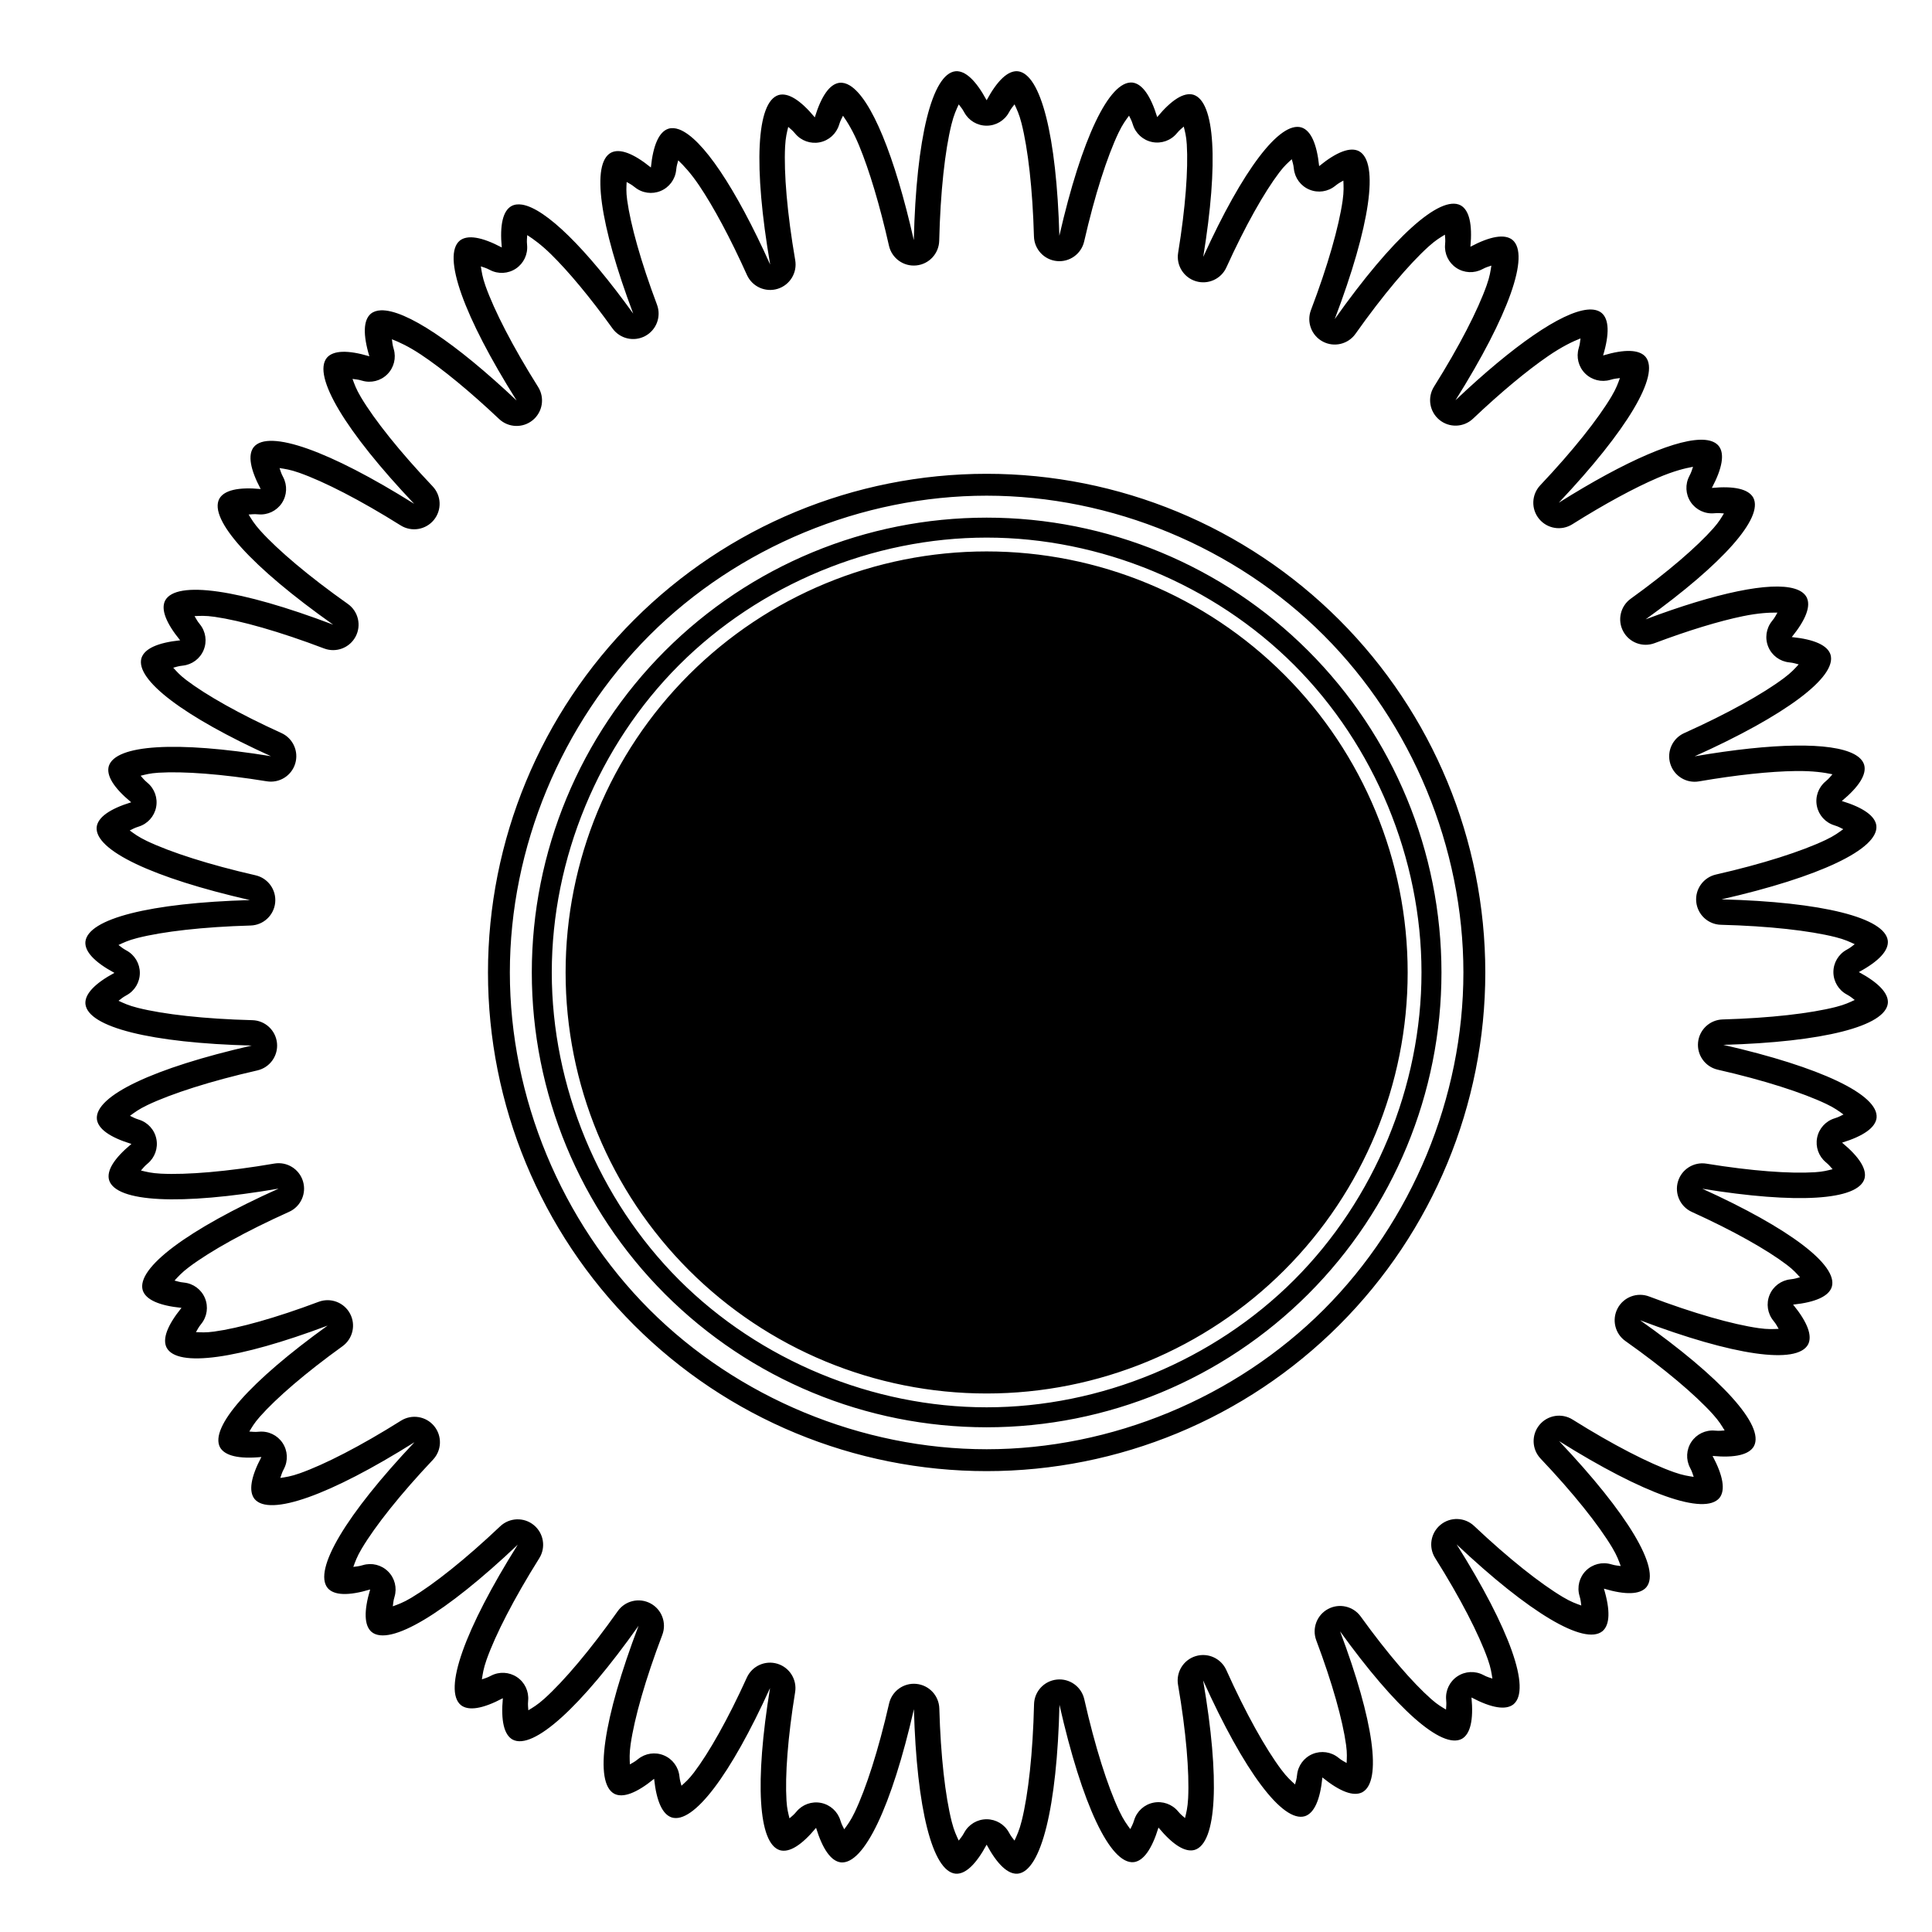
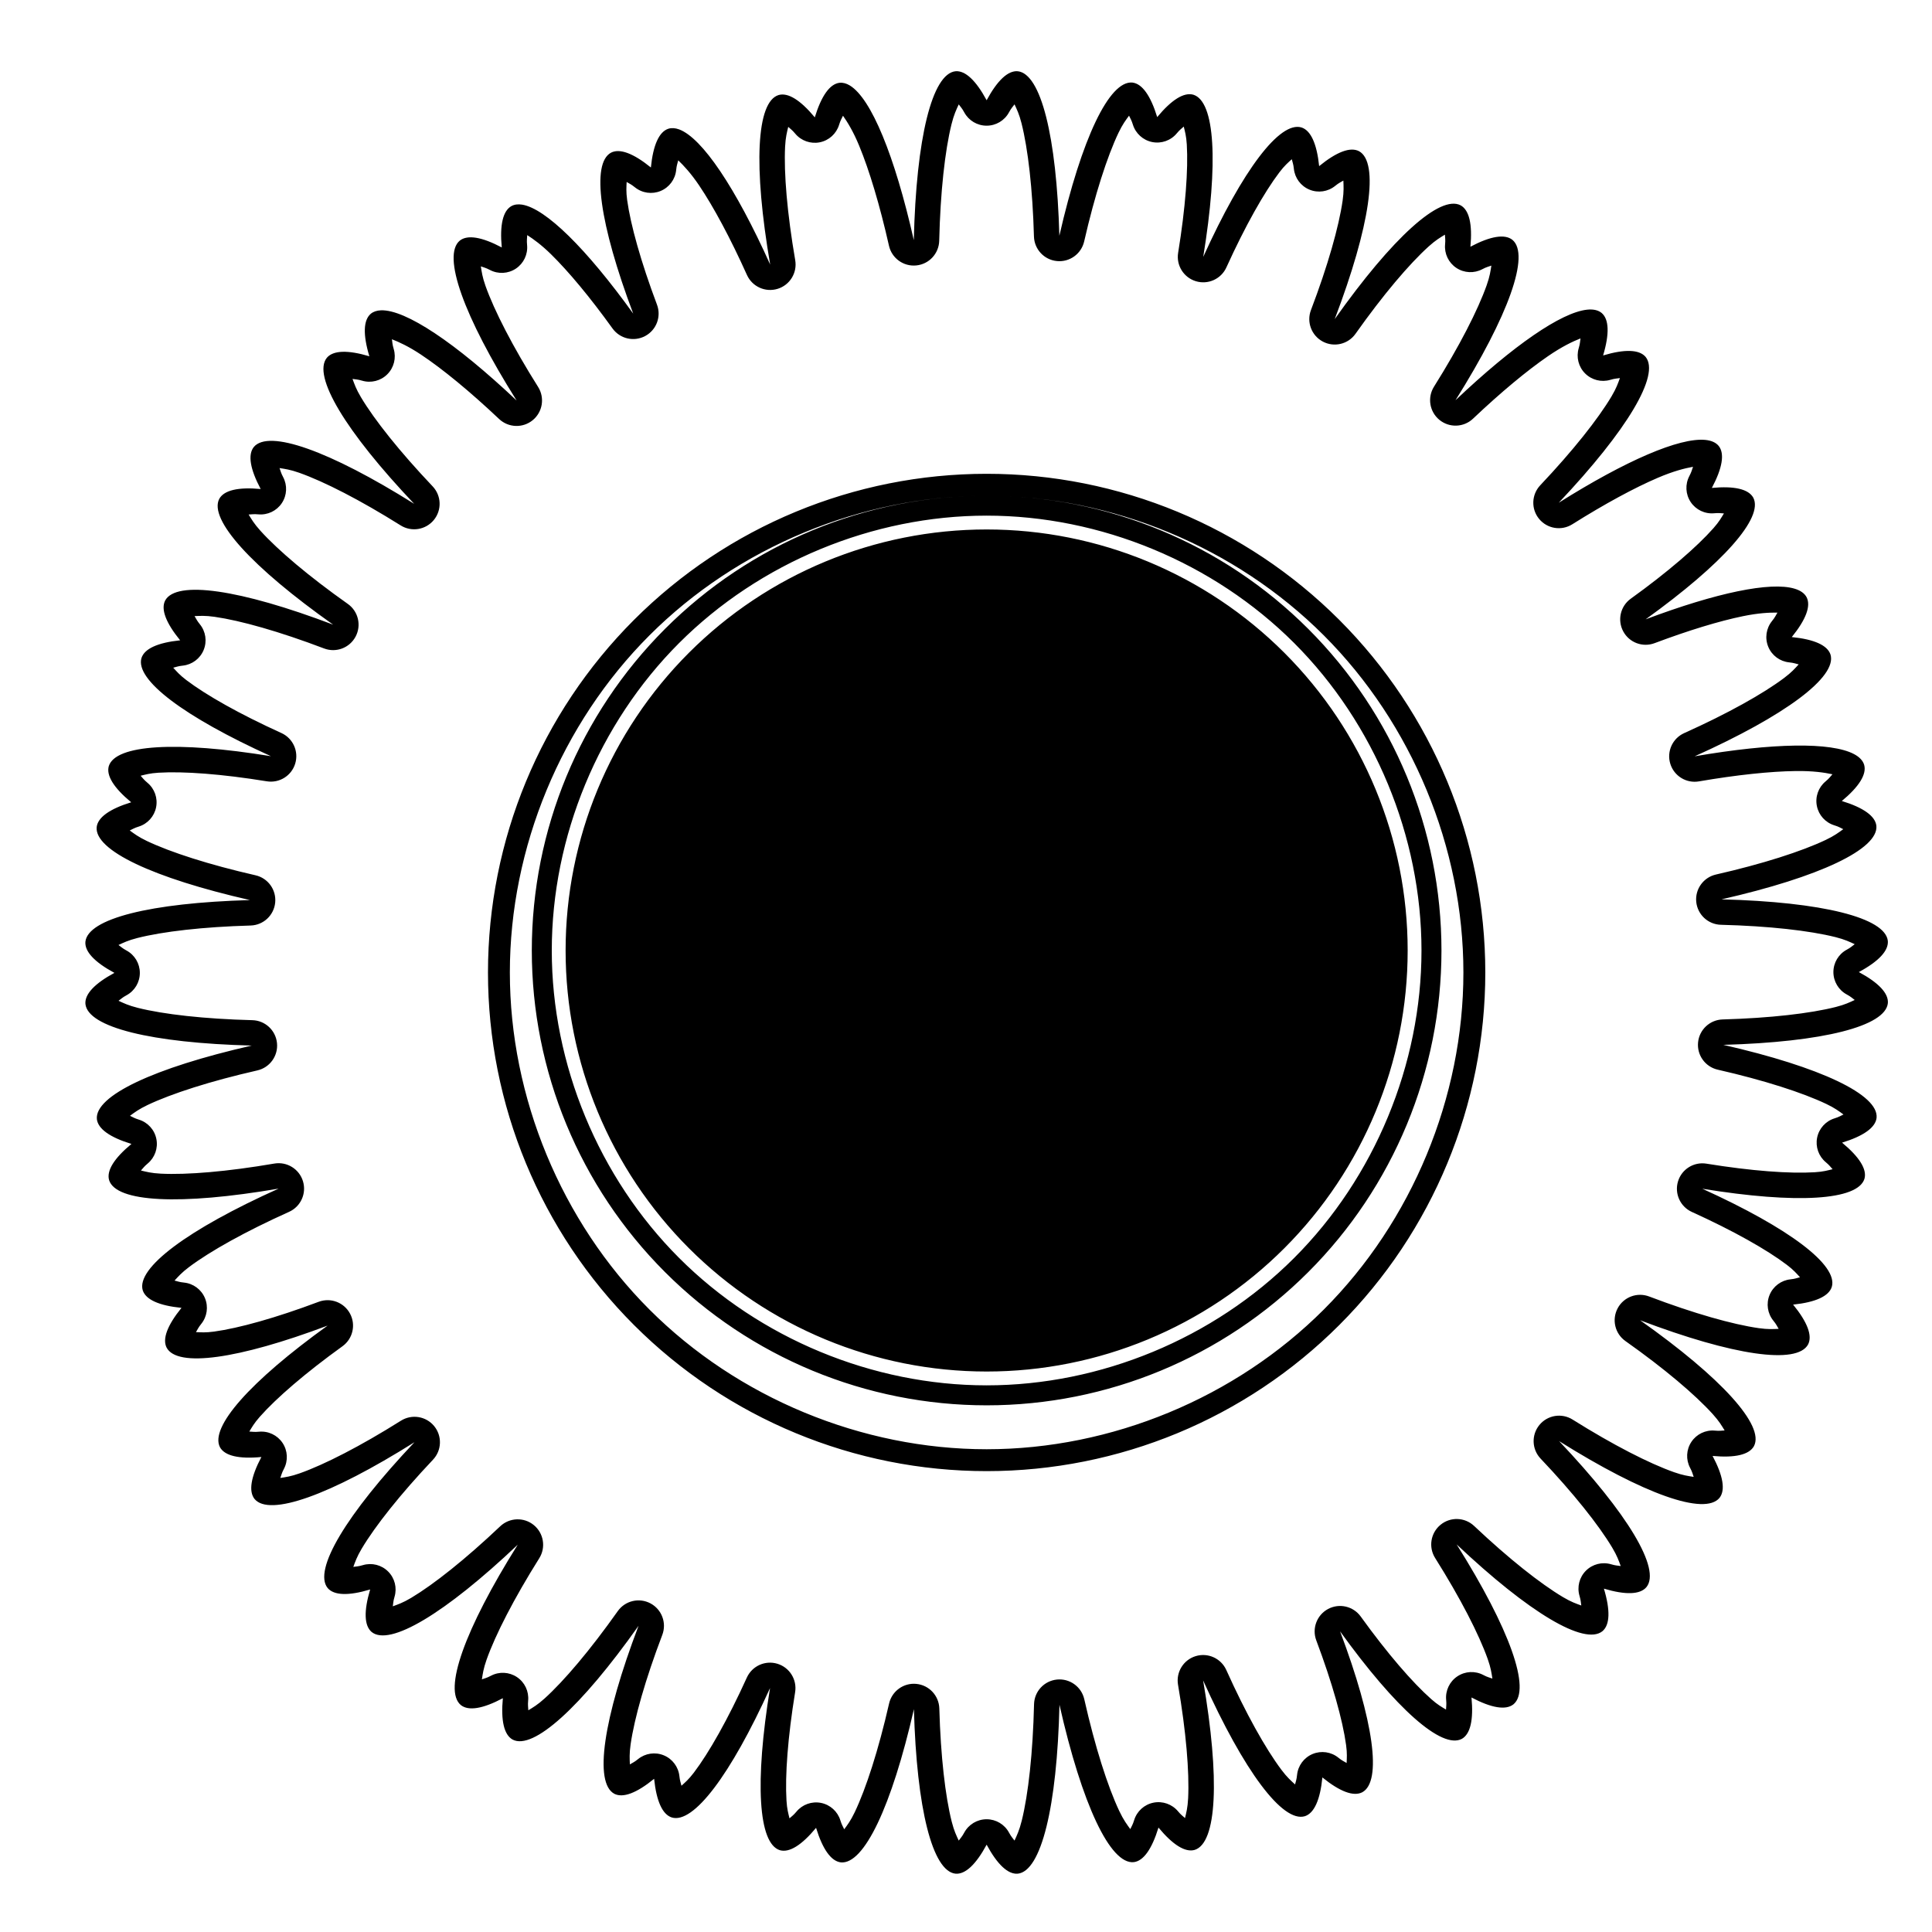
<svg xmlns="http://www.w3.org/2000/svg" fill="#000000" width="800px" height="800px" version="1.1" viewBox="144 144 512 512">
-   <path d="m397.23 162.88c-6.211 0.641-10.422 17.664-11.062 44.762-5.07-22.457-11.285-37.5-16.922-40.969-0.949-0.582-1.871-0.824-2.758-0.734-2.57 0.305-4.809 3.434-6.559 9.16-3.832-4.609-7.106-6.629-9.594-5.914-5.879 1.816-6.723 18.836-2.231 44.922-9.199-20.438-18.027-33.543-24.125-35.812-1.043-0.383-1.996-0.441-2.848-0.18-2.461 0.801-4.047 4.309-4.641 10.27-4.656-3.773-8.262-5.113-10.562-3.926-5.285 2.828-3.07 18.891 5.879 42.652-12.496-17.344-23.207-27.852-29.434-28.879-1.098-0.172-2.043-0.047-2.828 0.375-2.262 1.262-3.141 5.004-2.574 10.969-5.297-2.801-9.09-3.418-11.121-1.812-4.742 3.922 0.961 19.977 15.062 42.383-16.293-15.387-29.449-24.137-35.953-23.91-1.113 0.043-2.016 0.352-2.703 0.918-1.969 1.68-2.098 5.523-0.375 11.262-5.742-1.711-9.59-1.574-11.262 0.398-3.891 4.781 4.879 19.449 23.141 38.707-22.48-14.102-38.594-19.805-42.512-15.047-1.605 2.031-0.977 5.828 1.832 11.117-5.965-0.555-9.707 0.332-10.965 2.594-2.875 5.438 8.555 18.078 30.172 33.355-24.742-9.395-41.609-11.816-44.52-6.394-1.176 2.305 0.184 5.902 3.973 10.543-5.957 0.621-9.453 2.223-10.246 4.688-1.738 5.734 11.18 15.531 34.305 26.02-25.027-4.078-41.199-3.082-42.969 2.637-0.707 2.488 1.32 5.758 5.938 9.578-5.727 1.762-8.852 4.008-9.148 6.578-0.586 6.125 14.797 13.453 40.609 19.336-26.457 0.75-42.973 4.938-43.598 11.059-0.207 2.578 2.418 5.391 7.691 8.234-5.269 2.844-7.894 5.66-7.684 8.238 0.633 6.16 17.352 10.344 44.07 11.031-26.062 5.938-41.633 13.336-41.035 19.5 0.305 2.57 3.43 4.812 9.16 6.566-4.609 3.824-6.633 7.098-5.922 9.586 1.816 5.879 18.832 6.734 44.926 2.254-24.145 10.852-37.781 21.066-36.008 26.957 0.801 2.461 4.305 4.047 10.266 4.644-3.773 4.652-5.113 8.258-3.93 10.559 2.828 5.285 18.891 3.082 42.656-5.859-20.578 14.816-31.312 26.957-28.52 32.25 1.262 2.262 5.004 3.141 10.969 2.578-2.801 5.293-3.422 9.09-1.816 11.117 3.918 4.746 19.977-0.949 42.387-15.039-18.18 19.234-26.895 33.875-23.008 38.645 1.68 1.973 5.523 2.102 11.262 0.383-1.711 5.738-1.578 9.586 0.391 11.262 4.781 3.891 19.453-4.875 38.719-23.129-14.109 22.477-19.82 38.586-15.066 42.508 2.031 1.605 5.828 0.98 11.121-1.828-0.559 5.965 0.324 9.707 2.586 10.965 5.441 2.879 18.082-8.547 33.375-30.156-9.41 24.742-11.84 41.605-6.422 44.52 2.305 1.176 5.906-0.18 10.547-3.969 0.621 5.957 2.219 9.457 4.684 10.246 5.738 1.738 15.539-11.172 26.035-34.293-4.086 25.027-3.102 41.199 2.617 42.969 2.488 0.711 5.762-1.316 9.582-5.93 1.758 5.727 4.004 8.852 6.574 9.152 6.125 0.59 13.457-14.793 19.355-40.602 0.734 26.457 4.918 42.973 11.035 43.602 2.582 0.207 5.394-2.418 8.238-7.688 2.844 5.269 5.656 7.894 8.238 7.688 6.211-0.641 10.418-17.66 11.062-44.762 5.977 26.461 13.457 42.32 19.68 41.703 2.57-0.305 4.809-3.434 6.559-9.164 3.828 4.613 7.102 6.633 9.59 5.918 5.883-1.812 6.731-18.832 2.238-44.918 10.863 24.133 21.082 37.77 26.969 35.988 2.461-0.801 4.047-4.309 4.641-10.27 4.656 3.773 8.262 5.113 10.562 3.93 5.285-2.828 3.074-18.887-5.875-42.648 14.824 20.566 26.965 31.293 32.258 28.496 2.262-1.262 3.137-5.008 2.57-10.969 5.297 2.801 9.094 3.418 11.121 1.812 4.746-3.922-0.961-19.977-15.059-42.383 19.246 18.172 33.891 26.883 38.656 22.992 1.969-1.68 2.098-5.523 0.375-11.262 5.742 1.711 9.59 1.578 11.262-0.398 3.891-4.777-4.879-19.449-23.141-38.703 22.48 14.098 38.59 19.801 42.512 15.043 1.602-2.031 0.977-5.824-1.836-11.113 5.969 0.555 9.711-0.332 10.965-2.598 2.879-5.438-8.551-18.078-30.172-33.359 24.746 9.398 41.613 11.82 44.523 6.402 1.176-2.309-0.18-5.906-3.973-10.547 5.957-0.621 9.457-2.223 10.246-4.688 1.734-5.734-11.18-15.531-34.309-26.02 25.031 4.078 41.203 3.082 42.969-2.637 0.707-2.488-1.316-5.758-5.934-9.578 5.727-1.762 8.852-4.008 9.148-6.578 0.586-6.125-14.797-13.449-40.609-19.336 26.457-0.746 42.973-4.938 43.598-11.059 0.207-2.578-2.418-5.391-7.691-8.23 5.269-2.848 7.894-5.66 7.684-8.242-0.633-6.156-17.355-10.344-44.07-11.031 26.062-5.938 41.633-13.336 41.031-19.5-0.301-2.57-3.43-4.812-9.156-6.562 4.609-3.828 6.629-7.102 5.918-9.59-0.34-1.125-1.246-2.082-2.703-2.852-6.094-3.195-21.391-2.981-42.219 0.598 24.141-10.852 37.781-21.062 36.008-26.957-0.801-2.461-4.305-4.047-10.266-4.644 3.773-4.652 5.113-8.258 3.93-10.559-0.555-1.039-1.629-1.801-3.207-2.269-6.371-1.895-20.594 1.035-39.449 8.129 20.578-14.816 31.312-26.957 28.52-32.25-1.262-2.262-5.008-3.141-10.973-2.578 2.805-5.293 3.426-9.09 1.82-11.117-0.746-0.914-1.949-1.453-3.586-1.609-6.856-0.629-20.914 5.402-38.805 16.648 18.18-19.234 26.898-33.875 23.012-38.645-1.68-1.969-5.523-2.102-11.262-0.383 1.715-5.738 1.582-9.586-0.391-11.262-0.91-0.746-2.195-1.039-3.832-0.871-6.859 0.719-19.504 9.418-34.891 24 14.113-22.477 19.82-38.586 15.07-42.508-2.031-1.605-5.828-0.98-11.121 1.828 0.559-5.965-0.324-9.707-2.586-10.965-5.441-2.883-18.082 8.543-33.375 30.152 9.406-24.734 11.84-41.598 6.422-44.512-2.305-1.18-5.906 0.176-10.547 3.965-0.621-5.957-2.219-9.457-4.684-10.246-5.738-1.738-15.539 11.176-26.035 34.297 4.086-25.027 3.102-41.203-2.617-42.973-2.492-0.707-5.762 1.316-9.582 5.93-1.758-5.727-4.004-8.852-6.574-9.152-6.125-0.586-13.457 14.793-19.355 40.598-0.734-26.453-4.918-42.969-11.035-43.598-2.582-0.207-5.394 2.418-8.238 7.688-2.844-5.269-5.656-7.894-8.238-7.688zm15.629 8.777c0.598 1.301 1.23 2.539 1.848 4.988 1.715 6.769 2.949 17.391 3.301 30.02 0.094 3.394 2.695 6.188 6.074 6.519 3.379 0.336 6.477-1.895 7.234-5.203 2.816-12.32 6.098-22.492 9.102-28.797 1.09-2.281 1.945-3.371 2.789-4.527 0.359 0.789 0.641 1.133 1.016 2.356 0.73 2.367 2.699 4.148 5.129 4.633 2.43 0.484 4.934-0.402 6.512-2.312 0.816-0.984 1.211-1.195 1.844-1.789 0.312 1.297 0.664 2.445 0.805 4.734 0.402 6.609-0.344 16.762-2.293 28.707-0.547 3.336 1.465 6.562 4.699 7.539 3.234 0.98 6.695-0.586 8.09-3.664 5.012-11.035 10.031-19.906 14.035-25.18 1.387-1.828 2.316-2.586 3.293-3.484 0.203 0.848 0.418 1.246 0.551 2.527 0.258 2.465 1.844 4.586 4.133 5.531 2.289 0.945 4.914 0.559 6.832-1.008 0.988-0.805 1.418-0.934 2.152-1.391 0.059 1.43 0.164 2.812-0.195 5.312-0.996 6.914-3.902 17.199-8.395 29.008-1.203 3.172 0.141 6.746 3.137 8.34 2.992 1.594 6.707 0.719 8.668-2.051 7.301-10.316 14.215-18.473 19.398-23.156 1.875-1.691 3.082-2.375 4.301-3.125 0.031 0.867 0.168 1.301 0.047 2.574-0.23 2.465 0.914 4.859 2.973 6.231 2.062 1.375 4.711 1.508 6.898 0.348 1.133-0.602 1.578-0.645 2.391-0.949-0.223 1.422-0.395 2.816-1.246 5.215-2.34 6.606-7.223 16.145-13.961 26.875-1.801 2.875-1.184 6.641 1.441 8.793 2.625 2.148 6.438 2.016 8.902-0.316 7.402-7.012 14.27-12.711 19.828-16.535 3.781-2.602 6.606-3.93 8.66-4.738-0.141 0.867-0.098 1.332-0.473 2.586-0.711 2.375-0.059 4.949 1.695 6.699 1.754 1.75 4.324 2.398 6.699 1.688 1.223-0.367 1.668-0.32 2.523-0.461-0.496 1.344-0.926 2.664-2.215 4.836-3.574 6.004-10.211 14.383-18.891 23.566-2.336 2.469-2.473 6.289-0.312 8.914 2.156 2.625 5.93 3.238 8.805 1.426 8.605-5.41 16.426-9.641 22.605-12.293 4.199-1.801 7.211-2.547 9.383-2.938-0.305 0.824-0.359 1.289-0.969 2.445-1.16 2.191-1.023 4.84 0.352 6.898 1.375 2.062 3.773 3.203 6.238 2.969 1.273-0.121 1.703 0.012 2.57 0.043-0.695 1.137-1.258 2.191-2.777 3.91-4.387 4.957-12.09 11.617-21.914 18.691-2.742 1.973-3.598 5.672-2 8.652 1.594 2.981 5.148 4.316 8.312 3.129 9.07-3.41 17.148-5.856 23.395-7.144 4.16-0.855 7.066-0.984 9.164-0.949-0.461 0.754-0.605 1.207-1.438 2.234-1.562 1.926-1.941 4.551-0.988 6.84 0.953 2.285 3.082 3.867 5.551 4.113 1.266 0.129 1.66 0.34 2.504 0.535-0.969 1.055-1.871 2.109-3.894 3.621-5.59 4.188-14.918 9.406-26.441 14.586-3.102 1.391-4.684 4.871-3.691 8.121 0.992 3.25 4.246 5.254 7.594 4.676 10.023-1.723 18.871-2.648 25.594-2.742 4.566-0.066 7.637 0.395 9.789 0.859-0.598 0.645-0.82 1.055-1.824 1.891-1.91 1.582-2.793 4.086-2.305 6.516 0.484 2.43 2.266 4.394 4.637 5.121 1.223 0.371 1.566 0.66 2.356 1.02-1.176 0.855-2.309 1.734-4.641 2.844-6.387 3.035-16.676 6.348-29.117 9.18-3.309 0.762-5.539 3.863-5.203 7.242 0.34 3.379 3.137 5.981 6.531 6.07 12.754 0.328 23.496 1.551 30.355 3.266 2.504 0.629 3.789 1.27 5.109 1.879-0.703 0.508-0.988 0.852-2.113 1.461-2.18 1.176-3.535 3.457-3.535 5.934 0.004 2.477 1.363 4.754 3.543 5.93 1.125 0.605 1.406 0.953 2.109 1.457-1.301 0.602-2.543 1.227-4.992 1.852-6.769 1.715-17.387 2.949-30.016 3.309-3.391 0.102-6.176 2.703-6.508 6.078-0.332 3.375 1.895 6.473 5.203 7.231 12.32 2.809 22.496 6.094 28.805 9.098 2.277 1.086 3.371 1.941 4.531 2.781-0.789 0.359-1.137 0.645-2.359 1.02-2.367 0.73-4.144 2.699-4.629 5.129-0.48 2.43 0.406 4.93 2.312 6.508 0.984 0.816 1.195 1.211 1.789 1.844-1.297 0.312-2.441 0.664-4.731 0.805-6.609 0.406-16.766-0.332-28.711-2.277-3.332-0.539-6.551 1.473-7.527 4.703-0.977 3.231 0.59 6.688 3.66 8.086 11.039 5.008 19.914 10.027 25.188 14.027 1.828 1.387 2.582 2.312 3.484 3.289-0.848 0.203-1.25 0.418-2.531 0.551-2.461 0.258-4.586 1.848-5.531 4.137-0.945 2.289-0.555 4.914 1.012 6.832 0.809 0.988 0.938 1.418 1.395 2.152-1.43 0.059-2.816 0.168-5.316-0.191-6.914-0.992-17.199-3.902-29.012-8.387-3.172-1.203-6.75 0.137-8.344 3.137-1.594 2.996-0.715 6.711 2.059 8.672 10.32 7.293 18.477 14.207 23.164 19.387 1.695 1.875 2.379 3.086 3.129 4.309-0.867 0.031-1.297 0.164-2.57 0.043-2.469-0.227-4.863 0.914-6.234 2.977-1.375 2.062-1.504 4.711-0.344 6.898 0.602 1.129 0.645 1.574 0.949 2.387-1.418-0.223-2.812-0.395-5.207-1.242-6.609-2.336-16.152-7.219-26.887-13.949-2.875-1.805-6.648-1.188-8.801 1.441-2.152 2.629-2.012 6.445 0.328 8.91 8.719 9.191 15.391 17.586 18.988 23.602 1.305 2.184 1.742 3.516 2.242 4.863-0.859-0.141-1.305-0.098-2.531-0.461-2.375-0.707-4.945-0.055-6.695 1.699-1.754 1.75-2.398 4.324-1.688 6.699 0.367 1.223 0.324 1.668 0.465 2.523-1.344-0.496-2.664-0.922-4.832-2.215-6.004-3.57-14.391-10.199-23.578-18.875-2.469-2.324-6.281-2.453-8.898-0.297-2.621 2.152-3.234 5.914-1.434 8.789 6.731 10.691 11.605 20.207 13.945 26.785 0.848 2.383 1.012 3.766 1.238 5.18-0.812-0.305-1.262-0.348-2.391-0.945-2.191-1.16-4.84-1.023-6.898 0.355-2.059 1.375-3.199 3.773-2.965 6.238 0.121 1.27-0.008 1.699-0.039 2.566-1.137-0.695-2.195-1.254-3.91-2.773-4.965-4.383-11.621-12.078-18.699-21.898-1.977-2.734-5.672-3.582-8.648-1.988-2.973 1.594-4.309 5.144-3.129 8.305 4.269 11.34 7 21.156 7.902 27.715 0.316 2.273 0.195 3.465 0.145 4.793-0.742-0.457-1.18-0.59-2.18-1.402-1.926-1.559-4.551-1.934-6.84-0.98-2.285 0.953-3.863 3.082-4.113 5.547-0.125 1.273-0.336 1.668-0.531 2.516-1.055-0.969-2.113-1.871-3.629-3.894-4.191-5.59-9.414-14.914-14.598-26.438-1.398-3.09-4.875-4.66-8.117-3.668-3.242 0.992-5.242 4.238-4.672 7.582 2.144 12.449 3.023 23.102 2.68 30.078-0.129 2.523-0.496 3.859-0.828 5.254-0.637-0.59-1.031-0.801-1.848-1.785-1.586-1.902-4.086-2.785-6.516-2.297-2.43 0.488-4.394 2.269-5.117 4.641-0.375 1.227-0.66 1.574-1.02 2.367-0.875-1.203-1.789-2.402-2.93-4.812-3.07-6.512-6.414-16.98-9.266-29.609-0.754-3.316-3.856-5.551-7.238-5.215-3.387 0.336-5.988 3.137-6.074 6.535-0.309 12.938-1.527 23.859-3.254 30.848-0.641 2.586-1.301 3.938-1.922 5.293-0.508-0.703-0.852-0.984-1.457-2.109-1.176-2.184-3.453-3.543-5.934-3.543s-4.758 1.359-5.934 3.543c-0.609 1.125-0.953 1.406-1.457 2.109-0.602-1.301-1.23-2.539-1.852-4.988-1.715-6.773-2.941-17.391-3.293-30.02-0.098-3.391-2.699-6.184-6.078-6.516-3.375-0.336-6.473 1.895-7.234 5.199-2.812 12.32-6.098 22.5-9.105 28.805-1.086 2.281-1.945 3.371-2.785 4.527-0.359-0.789-0.645-1.137-1.02-2.359-0.727-2.367-2.695-4.148-5.125-4.633-2.434-0.484-4.934 0.402-6.512 2.312-0.816 0.984-1.211 1.191-1.848 1.781-0.309-1.293-0.66-2.438-0.797-4.727-0.402-6.609 0.34-16.758 2.289-28.703 0.543-3.336-1.465-6.559-4.699-7.539-3.234-0.98-6.695 0.586-8.094 3.664-5.008 11.035-10.031 19.906-14.031 25.18-1.387 1.828-2.312 2.582-3.293 3.484-0.199-0.848-0.414-1.25-0.547-2.531-0.262-2.461-1.848-4.586-4.137-5.527-2.289-0.945-4.91-0.559-6.832 1.008-0.988 0.809-1.418 0.938-2.156 1.395-0.055-1.43-0.168-2.816 0.195-5.32 0.996-6.914 3.906-17.203 8.398-29.012 1.199-3.172-0.141-6.746-3.137-8.34-2.992-1.594-6.707-0.719-8.668 2.051-7.301 10.316-14.215 18.473-19.398 23.156-1.871 1.691-3.082 2.375-4.305 3.125-0.031-0.867-0.164-1.297-0.047-2.57 0.23-2.465-0.91-4.859-2.973-6.231-2.059-1.375-4.707-1.508-6.898-0.348-1.129 0.602-1.574 0.645-2.387 0.949 0.223-1.422 0.395-2.816 1.242-5.211 2.344-6.609 7.227-16.148 13.961-26.879 1.801-2.875 1.184-6.637-1.441-8.789-2.621-2.152-6.434-2.016-8.902 0.312-9.195 8.711-17.594 15.383-23.609 18.977-2.184 1.301-3.512 1.738-4.859 2.234 0.141-0.855 0.09-1.301 0.457-2.523 0.707-2.375 0.059-4.945-1.695-6.695-1.75-1.754-4.324-2.402-6.695-1.691-1.227 0.367-1.672 0.324-2.531 0.465 0.496-1.344 0.93-2.664 2.223-4.836 3.574-6.004 10.211-14.387 18.887-23.57 2.336-2.469 2.469-6.285 0.312-8.91-2.152-2.621-5.922-3.234-8.797-1.43-10.699 6.727-20.215 11.602-26.801 13.938-2.379 0.848-3.758 1.016-5.172 1.238 0.305-0.812 0.348-1.258 0.945-2.387 1.16-2.191 1.023-4.84-0.352-6.898-1.379-2.062-3.773-3.203-6.242-2.969-1.27 0.121-1.699-0.012-2.566-0.043 0.695-1.137 1.258-2.195 2.777-3.914 4.383-4.957 12.09-11.617 21.91-18.691 2.742-1.977 3.598-5.676 2-8.652-1.594-2.977-5.148-4.312-8.309-3.129-11.344 4.266-21.164 6.996-27.723 7.894-2.273 0.312-3.465 0.191-4.793 0.141 0.457-0.742 0.586-1.176 1.395-2.176 1.559-1.926 1.938-4.551 0.984-6.836-0.953-2.289-3.082-3.867-5.547-4.117-1.273-0.125-1.664-0.336-2.512-0.531 0.973-1.055 1.875-2.109 3.898-3.625 5.594-4.188 14.922-9.406 26.445-14.586 3.102-1.391 4.684-4.871 3.691-8.121-0.992-3.25-4.246-5.254-7.598-4.676-12.453 2.137-23.109 3.019-30.086 2.672-2.523-0.129-3.859-0.5-5.25-0.832 0.59-0.637 0.797-1.031 1.781-1.848 1.906-1.582 2.793-4.086 2.305-6.516-0.484-2.43-2.266-4.394-4.637-5.121-1.223-0.375-1.566-0.66-2.356-1.016 1.176-0.859 2.309-1.738 4.637-2.848 6.391-3.035 16.68-6.348 29.121-9.18 3.312-0.762 5.539-3.863 5.203-7.242-0.336-3.379-3.133-5.981-6.527-6.07-12.758-0.328-23.496-1.547-30.355-3.266-2.504-0.625-3.789-1.266-5.113-1.875 0.707-0.504 0.988-0.852 2.113-1.461 2.18-1.176 3.539-3.453 3.535-5.934 0-2.477-1.359-4.754-3.539-5.93-1.129-0.609-1.41-0.953-2.117-1.461 1.301-0.602 2.543-1.227 4.992-1.848 6.769-1.719 17.387-2.953 30.02-3.312 3.391-0.098 6.18-2.703 6.512-6.078 0.332-3.379-1.898-6.477-5.207-7.231-12.32-2.812-22.5-6.094-28.805-9.094-2.281-1.09-3.375-1.945-4.531-2.785 0.789-0.359 1.137-0.645 2.359-1.023 2.367-0.73 4.144-2.699 4.625-5.125 0.484-2.43-0.402-4.93-2.312-6.508-0.984-0.816-1.191-1.211-1.785-1.848 1.297-0.312 2.441-0.66 4.731-0.801 6.609-0.406 16.766 0.332 28.711 2.277 3.332 0.539 6.547-1.473 7.523-4.703 0.977-3.231-0.586-6.688-3.656-8.086-11.039-5.008-19.914-10.027-25.188-14.027-1.832-1.387-2.582-2.312-3.484-3.289 0.848-0.203 1.25-0.418 2.527-0.551 2.465-0.258 4.59-1.848 5.531-4.137 0.945-2.289 0.559-4.914-1.008-6.832-0.809-0.992-0.938-1.422-1.398-2.156 1.434-0.059 2.816-0.168 5.312 0.191 6.914 0.992 17.203 3.898 29.02 8.387 3.172 1.203 6.746-0.141 8.34-3.137 1.598-2.996 0.715-6.711-2.059-8.672-10.316-7.293-18.469-14.203-23.156-19.383-1.695-1.875-2.379-3.086-3.129-4.305 0.867-0.031 1.293-0.164 2.566-0.047 2.469 0.227 4.859-0.914 6.234-2.977 1.371-2.062 1.504-4.711 0.344-6.898-0.602-1.129-0.645-1.574-0.949-2.387 1.418 0.223 2.812 0.395 5.207 1.242 6.606 2.336 16.152 7.219 26.883 13.949 2.879 1.805 6.648 1.188 8.801-1.438 2.152-2.629 2.016-6.449-0.324-8.914-8.719-9.191-15.395-17.586-18.988-23.602-1.305-2.184-1.742-3.516-2.242-4.863 0.859 0.141 1.305 0.098 2.531 0.461 2.375 0.707 4.945 0.059 6.695-1.699 1.75-1.754 2.398-4.324 1.688-6.699-0.375-1.246-0.336-1.711-0.473-2.574 1.891 0.734 4.453 1.91 7.664 4.043 5.699 3.789 12.926 9.707 20.75 17.098 2.473 2.324 6.281 2.453 8.902 0.301 2.621-2.156 3.234-5.918 1.434-8.793-6.731-10.691-11.609-20.203-13.949-26.785-0.844-2.383-1.012-3.766-1.234-5.18 0.812 0.305 1.258 0.348 2.391 0.945 2.188 1.16 4.84 1.023 6.898-0.355 2.059-1.375 3.199-3.773 2.965-6.238-0.125-1.309 0.004-1.762 0.035-2.637 1.625 1.035 3.789 2.606 6.293 5.062 4.637 4.547 10.32 11.359 16.32 19.688 1.98 2.738 5.676 3.59 8.652 1.992 2.977-1.594 4.312-5.148 3.125-8.309-4.269-11.344-7-21.164-7.906-27.723-0.312-2.273-0.191-3.465-0.137-4.793 0.742 0.457 1.176 0.59 2.176 1.402 1.926 1.559 4.551 1.934 6.836 0.98 2.285-0.953 3.867-3.082 4.113-5.547 0.129-1.301 0.348-1.711 0.547-2.566 1.469 1.402 3.391 3.465 5.547 6.664 3.824 5.68 8.25 13.906 12.668 23.723 1.398 3.09 4.875 4.66 8.117 3.668 3.242-0.992 5.242-4.238 4.672-7.582-2.144-12.453-3.031-23.105-2.684-30.082 0.125-2.523 0.5-3.863 0.832-5.258 0.637 0.59 1.031 0.805 1.848 1.789 1.586 1.902 4.086 2.785 6.516 2.297 2.426-0.488 4.391-2.269 5.117-4.641 0.379-1.242 0.668-1.602 1.031-2.398 1.199 1.707 2.731 4.18 4.281 7.938 2.695 6.519 5.469 15.73 7.906 26.52 0.75 3.316 3.856 5.551 7.238 5.215 3.387-0.336 5.988-3.137 6.074-6.539 0.309-12.934 1.52-23.852 3.25-30.84 0.637-2.59 1.301-3.945 1.926-5.301 0.504 0.703 0.852 0.988 1.457 2.109 1.176 2.18 3.453 3.535 5.93 3.535s4.754-1.355 5.93-3.535c0.609-1.125 0.953-1.41 1.461-2.113zm-7.391 97.906c-35.051 0-68.66 13.922-93.445 38.703-24.781 24.785-38.703 58.398-38.703 93.445-0.004 35.047 13.922 68.66 38.703 93.445 24.781 24.781 58.395 38.707 93.445 38.707 35.047 0 68.66-13.922 93.445-38.707 24.781-24.781 38.707-58.395 38.707-93.445-0.004-35.047-13.926-68.66-38.707-93.445-24.785-24.781-58.398-38.707-93.445-38.703zm0 5.797c33.078 0 65.953 13.621 89.34 37.008 23.391 23.391 37.008 56.266 37.008 89.344 0 33.078-13.617 65.953-37.008 89.344-23.387 23.391-56.262 37.008-89.34 37.008s-65.953-13.617-89.344-37.008c-23.391-23.391-37.008-56.266-37.008-89.344 0-33.078 13.617-65.953 37.008-89.344 23.391-23.387 56.266-37.008 89.344-37.008zm0 5.82c-31.969 0-62.625 12.699-85.23 35.301-22.605 22.605-35.305 53.262-35.305 85.23s12.699 62.625 35.305 85.23c22.605 22.605 53.262 35.301 85.23 35.305 31.965 0 62.625-12.699 85.23-35.305 22.605-22.605 35.305-53.262 35.305-85.23s-12.699-62.625-35.305-85.23-53.266-35.305-85.23-35.301zm0 5.289c30.168 0 60.156 12.422 81.488 33.754 21.332 21.336 33.754 51.32 33.754 81.488 0 30.172-12.422 60.156-33.754 81.488-21.332 21.336-51.32 33.754-81.488 33.754-30.172 0-60.156-12.418-81.488-33.754-21.336-21.332-33.754-51.316-33.754-81.488 0-30.168 12.418-60.152 33.754-81.488 21.332-21.332 51.316-33.754 81.488-33.754zm0 3.664c-29.594 0-57.973 11.754-78.898 32.68-20.926 20.926-32.68 49.305-32.68 78.898s11.754 57.973 32.68 78.898c20.926 20.926 49.305 32.68 78.898 32.68s57.973-11.754 78.898-32.68c20.926-20.926 32.68-49.305 32.68-78.898s-11.754-57.973-32.68-78.898c-20.926-20.926-49.305-32.68-78.898-32.68z" />
+   <path d="m397.23 162.88c-6.211 0.641-10.422 17.664-11.062 44.762-5.07-22.457-11.285-37.5-16.922-40.969-0.949-0.582-1.871-0.824-2.758-0.734-2.57 0.305-4.809 3.434-6.559 9.16-3.832-4.609-7.106-6.629-9.594-5.914-5.879 1.816-6.723 18.836-2.231 44.922-9.199-20.438-18.027-33.543-24.125-35.812-1.043-0.383-1.996-0.441-2.848-0.18-2.461 0.801-4.047 4.309-4.641 10.27-4.656-3.773-8.262-5.113-10.562-3.926-5.285 2.828-3.07 18.891 5.879 42.652-12.496-17.344-23.207-27.852-29.434-28.879-1.098-0.172-2.043-0.047-2.828 0.375-2.262 1.262-3.141 5.004-2.574 10.969-5.297-2.801-9.09-3.418-11.121-1.812-4.742 3.922 0.961 19.977 15.062 42.383-16.293-15.387-29.449-24.137-35.953-23.91-1.113 0.043-2.016 0.352-2.703 0.918-1.969 1.68-2.098 5.523-0.375 11.262-5.742-1.711-9.59-1.574-11.262 0.398-3.891 4.781 4.879 19.449 23.141 38.707-22.48-14.102-38.594-19.805-42.512-15.047-1.605 2.031-0.977 5.828 1.832 11.117-5.965-0.555-9.707 0.332-10.965 2.594-2.875 5.438 8.555 18.078 30.172 33.355-24.742-9.395-41.609-11.816-44.52-6.394-1.176 2.305 0.184 5.902 3.973 10.543-5.957 0.621-9.453 2.223-10.246 4.688-1.738 5.734 11.18 15.531 34.305 26.02-25.027-4.078-41.199-3.082-42.969 2.637-0.707 2.488 1.32 5.758 5.938 9.578-5.727 1.762-8.852 4.008-9.148 6.578-0.586 6.125 14.797 13.453 40.609 19.336-26.457 0.75-42.973 4.938-43.598 11.059-0.207 2.578 2.418 5.391 7.691 8.234-5.269 2.844-7.894 5.66-7.684 8.238 0.633 6.16 17.352 10.344 44.07 11.031-26.062 5.938-41.633 13.336-41.035 19.5 0.305 2.57 3.43 4.812 9.16 6.566-4.609 3.824-6.633 7.098-5.922 9.586 1.816 5.879 18.832 6.734 44.926 2.254-24.145 10.852-37.781 21.066-36.008 26.957 0.801 2.461 4.305 4.047 10.266 4.644-3.773 4.652-5.113 8.258-3.93 10.559 2.828 5.285 18.891 3.082 42.656-5.859-20.578 14.816-31.312 26.957-28.52 32.25 1.262 2.262 5.004 3.141 10.969 2.578-2.801 5.293-3.422 9.09-1.816 11.117 3.918 4.746 19.977-0.949 42.387-15.039-18.18 19.234-26.895 33.875-23.008 38.645 1.68 1.973 5.523 2.102 11.262 0.383-1.711 5.738-1.578 9.586 0.391 11.262 4.781 3.891 19.453-4.875 38.719-23.129-14.109 22.477-19.82 38.586-15.066 42.508 2.031 1.605 5.828 0.98 11.121-1.828-0.559 5.965 0.324 9.707 2.586 10.965 5.441 2.879 18.082-8.547 33.375-30.156-9.41 24.742-11.84 41.605-6.422 44.52 2.305 1.176 5.906-0.18 10.547-3.969 0.621 5.957 2.219 9.457 4.684 10.246 5.738 1.738 15.539-11.172 26.035-34.293-4.086 25.027-3.102 41.199 2.617 42.969 2.488 0.711 5.762-1.316 9.582-5.93 1.758 5.727 4.004 8.852 6.574 9.152 6.125 0.59 13.457-14.793 19.355-40.602 0.734 26.457 4.918 42.973 11.035 43.602 2.582 0.207 5.394-2.418 8.238-7.688 2.844 5.269 5.656 7.894 8.238 7.688 6.211-0.641 10.418-17.66 11.062-44.762 5.977 26.461 13.457 42.32 19.68 41.703 2.57-0.305 4.809-3.434 6.559-9.164 3.828 4.613 7.102 6.633 9.59 5.918 5.883-1.812 6.731-18.832 2.238-44.918 10.863 24.133 21.082 37.77 26.969 35.988 2.461-0.801 4.047-4.309 4.641-10.27 4.656 3.773 8.262 5.113 10.562 3.93 5.285-2.828 3.074-18.887-5.875-42.648 14.824 20.566 26.965 31.293 32.258 28.496 2.262-1.262 3.137-5.008 2.57-10.969 5.297 2.801 9.094 3.418 11.121 1.812 4.746-3.922-0.961-19.977-15.059-42.383 19.246 18.172 33.891 26.883 38.656 22.992 1.969-1.68 2.098-5.523 0.375-11.262 5.742 1.711 9.59 1.578 11.262-0.398 3.891-4.777-4.879-19.449-23.141-38.703 22.48 14.098 38.59 19.801 42.512 15.043 1.602-2.031 0.977-5.824-1.836-11.113 5.969 0.555 9.711-0.332 10.965-2.598 2.879-5.438-8.551-18.078-30.172-33.359 24.746 9.398 41.613 11.82 44.523 6.402 1.176-2.309-0.18-5.906-3.973-10.547 5.957-0.621 9.457-2.223 10.246-4.688 1.734-5.734-11.18-15.531-34.309-26.02 25.031 4.078 41.203 3.082 42.969-2.637 0.707-2.488-1.316-5.758-5.934-9.578 5.727-1.762 8.852-4.008 9.148-6.578 0.586-6.125-14.797-13.449-40.609-19.336 26.457-0.746 42.973-4.938 43.598-11.059 0.207-2.578-2.418-5.391-7.691-8.23 5.269-2.848 7.894-5.66 7.684-8.242-0.633-6.156-17.355-10.344-44.07-11.031 26.062-5.938 41.633-13.336 41.031-19.5-0.301-2.57-3.43-4.812-9.156-6.562 4.609-3.828 6.629-7.102 5.918-9.59-0.34-1.125-1.246-2.082-2.703-2.852-6.094-3.195-21.391-2.981-42.219 0.598 24.141-10.852 37.781-21.062 36.008-26.957-0.801-2.461-4.305-4.047-10.266-4.644 3.773-4.652 5.113-8.258 3.93-10.559-0.555-1.039-1.629-1.801-3.207-2.269-6.371-1.895-20.594 1.035-39.449 8.129 20.578-14.816 31.312-26.957 28.52-32.25-1.262-2.262-5.008-3.141-10.973-2.578 2.805-5.293 3.426-9.09 1.82-11.117-0.746-0.914-1.949-1.453-3.586-1.609-6.856-0.629-20.914 5.402-38.805 16.648 18.18-19.234 26.898-33.875 23.012-38.645-1.68-1.969-5.523-2.102-11.262-0.383 1.715-5.738 1.582-9.586-0.391-11.262-0.91-0.746-2.195-1.039-3.832-0.871-6.859 0.719-19.504 9.418-34.891 24 14.113-22.477 19.82-38.586 15.07-42.508-2.031-1.605-5.828-0.98-11.121 1.828 0.559-5.965-0.324-9.707-2.586-10.965-5.441-2.883-18.082 8.543-33.375 30.152 9.406-24.734 11.84-41.598 6.422-44.512-2.305-1.18-5.906 0.176-10.547 3.965-0.621-5.957-2.219-9.457-4.684-10.246-5.738-1.738-15.539 11.176-26.035 34.297 4.086-25.027 3.102-41.203-2.617-42.973-2.492-0.707-5.762 1.316-9.582 5.93-1.758-5.727-4.004-8.852-6.574-9.152-6.125-0.586-13.457 14.793-19.355 40.598-0.734-26.453-4.918-42.969-11.035-43.598-2.582-0.207-5.394 2.418-8.238 7.688-2.844-5.269-5.656-7.894-8.238-7.688zm15.629 8.777c0.598 1.301 1.23 2.539 1.848 4.988 1.715 6.769 2.949 17.391 3.301 30.02 0.094 3.394 2.695 6.188 6.074 6.519 3.379 0.336 6.477-1.895 7.234-5.203 2.816-12.32 6.098-22.492 9.102-28.797 1.09-2.281 1.945-3.371 2.789-4.527 0.359 0.789 0.641 1.133 1.016 2.356 0.73 2.367 2.699 4.148 5.129 4.633 2.43 0.484 4.934-0.402 6.512-2.312 0.816-0.984 1.211-1.195 1.844-1.789 0.312 1.297 0.664 2.445 0.805 4.734 0.402 6.609-0.344 16.762-2.293 28.707-0.547 3.336 1.465 6.562 4.699 7.539 3.234 0.98 6.695-0.586 8.09-3.664 5.012-11.035 10.031-19.906 14.035-25.18 1.387-1.828 2.316-2.586 3.293-3.484 0.203 0.848 0.418 1.246 0.551 2.527 0.258 2.465 1.844 4.586 4.133 5.531 2.289 0.945 4.914 0.559 6.832-1.008 0.988-0.805 1.418-0.934 2.152-1.391 0.059 1.43 0.164 2.812-0.195 5.312-0.996 6.914-3.902 17.199-8.395 29.008-1.203 3.172 0.141 6.746 3.137 8.34 2.992 1.594 6.707 0.719 8.668-2.051 7.301-10.316 14.215-18.473 19.398-23.156 1.875-1.691 3.082-2.375 4.301-3.125 0.031 0.867 0.168 1.301 0.047 2.574-0.23 2.465 0.914 4.859 2.973 6.231 2.062 1.375 4.711 1.508 6.898 0.348 1.133-0.602 1.578-0.645 2.391-0.949-0.223 1.422-0.395 2.816-1.246 5.215-2.34 6.606-7.223 16.145-13.961 26.875-1.801 2.875-1.184 6.641 1.441 8.793 2.625 2.148 6.438 2.016 8.902-0.316 7.402-7.012 14.27-12.711 19.828-16.535 3.781-2.602 6.606-3.93 8.66-4.738-0.141 0.867-0.098 1.332-0.473 2.586-0.711 2.375-0.059 4.949 1.695 6.699 1.754 1.75 4.324 2.398 6.699 1.688 1.223-0.367 1.668-0.32 2.523-0.461-0.496 1.344-0.926 2.664-2.215 4.836-3.574 6.004-10.211 14.383-18.891 23.566-2.336 2.469-2.473 6.289-0.312 8.914 2.156 2.625 5.93 3.238 8.805 1.426 8.605-5.41 16.426-9.641 22.605-12.293 4.199-1.801 7.211-2.547 9.383-2.938-0.305 0.824-0.359 1.289-0.969 2.445-1.16 2.191-1.023 4.84 0.352 6.898 1.375 2.062 3.773 3.203 6.238 2.969 1.273-0.121 1.703 0.012 2.57 0.043-0.695 1.137-1.258 2.191-2.777 3.91-4.387 4.957-12.09 11.617-21.914 18.691-2.742 1.973-3.598 5.672-2 8.652 1.594 2.981 5.148 4.316 8.312 3.129 9.07-3.41 17.148-5.856 23.395-7.144 4.16-0.855 7.066-0.984 9.164-0.949-0.461 0.754-0.605 1.207-1.438 2.234-1.562 1.926-1.941 4.551-0.988 6.84 0.953 2.285 3.082 3.867 5.551 4.113 1.266 0.129 1.66 0.34 2.504 0.535-0.969 1.055-1.871 2.109-3.894 3.621-5.59 4.188-14.918 9.406-26.441 14.586-3.102 1.391-4.684 4.871-3.691 8.121 0.992 3.25 4.246 5.254 7.594 4.676 10.023-1.723 18.871-2.648 25.594-2.742 4.566-0.066 7.637 0.395 9.789 0.859-0.598 0.645-0.82 1.055-1.824 1.891-1.91 1.582-2.793 4.086-2.305 6.516 0.484 2.43 2.266 4.394 4.637 5.121 1.223 0.371 1.566 0.66 2.356 1.02-1.176 0.855-2.309 1.734-4.641 2.844-6.387 3.035-16.676 6.348-29.117 9.18-3.309 0.762-5.539 3.863-5.203 7.242 0.34 3.379 3.137 5.981 6.531 6.07 12.754 0.328 23.496 1.551 30.355 3.266 2.504 0.629 3.789 1.27 5.109 1.879-0.703 0.508-0.988 0.852-2.113 1.461-2.18 1.176-3.535 3.457-3.535 5.934 0.004 2.477 1.363 4.754 3.543 5.93 1.125 0.605 1.406 0.953 2.109 1.457-1.301 0.602-2.543 1.227-4.992 1.852-6.769 1.715-17.387 2.949-30.016 3.309-3.391 0.102-6.176 2.703-6.508 6.078-0.332 3.375 1.895 6.473 5.203 7.231 12.32 2.809 22.496 6.094 28.805 9.098 2.277 1.086 3.371 1.941 4.531 2.781-0.789 0.359-1.137 0.645-2.359 1.02-2.367 0.73-4.144 2.699-4.629 5.129-0.48 2.43 0.406 4.93 2.312 6.508 0.984 0.816 1.195 1.211 1.789 1.844-1.297 0.312-2.441 0.664-4.731 0.805-6.609 0.406-16.766-0.332-28.711-2.277-3.332-0.539-6.551 1.473-7.527 4.703-0.977 3.231 0.59 6.688 3.66 8.086 11.039 5.008 19.914 10.027 25.188 14.027 1.828 1.387 2.582 2.312 3.484 3.289-0.848 0.203-1.25 0.418-2.531 0.551-2.461 0.258-4.586 1.848-5.531 4.137-0.945 2.289-0.555 4.914 1.012 6.832 0.809 0.988 0.938 1.418 1.395 2.152-1.43 0.059-2.816 0.168-5.316-0.191-6.914-0.992-17.199-3.902-29.012-8.387-3.172-1.203-6.75 0.137-8.344 3.137-1.594 2.996-0.715 6.711 2.059 8.672 10.32 7.293 18.477 14.207 23.164 19.387 1.695 1.875 2.379 3.086 3.129 4.309-0.867 0.031-1.297 0.164-2.57 0.043-2.469-0.227-4.863 0.914-6.234 2.977-1.375 2.062-1.504 4.711-0.344 6.898 0.602 1.129 0.645 1.574 0.949 2.387-1.418-0.223-2.812-0.395-5.207-1.242-6.609-2.336-16.152-7.219-26.887-13.949-2.875-1.805-6.648-1.188-8.801 1.441-2.152 2.629-2.012 6.445 0.328 8.91 8.719 9.191 15.391 17.586 18.988 23.602 1.305 2.184 1.742 3.516 2.242 4.863-0.859-0.141-1.305-0.098-2.531-0.461-2.375-0.707-4.945-0.055-6.695 1.699-1.754 1.75-2.398 4.324-1.688 6.699 0.367 1.223 0.324 1.668 0.465 2.523-1.344-0.496-2.664-0.922-4.832-2.215-6.004-3.57-14.391-10.199-23.578-18.875-2.469-2.324-6.281-2.453-8.898-0.297-2.621 2.152-3.234 5.914-1.434 8.789 6.731 10.691 11.605 20.207 13.945 26.785 0.848 2.383 1.012 3.766 1.238 5.18-0.812-0.305-1.262-0.348-2.391-0.945-2.191-1.16-4.84-1.023-6.898 0.355-2.059 1.375-3.199 3.773-2.965 6.238 0.121 1.27-0.008 1.699-0.039 2.566-1.137-0.695-2.195-1.254-3.91-2.773-4.965-4.383-11.621-12.078-18.699-21.898-1.977-2.734-5.672-3.582-8.648-1.988-2.973 1.594-4.309 5.144-3.129 8.305 4.269 11.34 7 21.156 7.902 27.715 0.316 2.273 0.195 3.465 0.145 4.793-0.742-0.457-1.18-0.59-2.18-1.402-1.926-1.559-4.551-1.934-6.84-0.98-2.285 0.953-3.863 3.082-4.113 5.547-0.125 1.273-0.336 1.668-0.531 2.516-1.055-0.969-2.113-1.871-3.629-3.894-4.191-5.59-9.414-14.914-14.598-26.438-1.398-3.09-4.875-4.66-8.117-3.668-3.242 0.992-5.242 4.238-4.672 7.582 2.144 12.449 3.023 23.102 2.68 30.078-0.129 2.523-0.496 3.859-0.828 5.254-0.637-0.59-1.031-0.801-1.848-1.785-1.586-1.902-4.086-2.785-6.516-2.297-2.43 0.488-4.394 2.269-5.117 4.641-0.375 1.227-0.66 1.574-1.02 2.367-0.875-1.203-1.789-2.402-2.93-4.812-3.07-6.512-6.414-16.98-9.266-29.609-0.754-3.316-3.856-5.551-7.238-5.215-3.387 0.336-5.988 3.137-6.074 6.535-0.309 12.938-1.527 23.859-3.254 30.848-0.641 2.586-1.301 3.938-1.922 5.293-0.508-0.703-0.852-0.984-1.457-2.109-1.176-2.184-3.453-3.543-5.934-3.543s-4.758 1.359-5.934 3.543c-0.609 1.125-0.953 1.406-1.457 2.109-0.602-1.301-1.23-2.539-1.852-4.988-1.715-6.773-2.941-17.391-3.293-30.02-0.098-3.391-2.699-6.184-6.078-6.516-3.375-0.336-6.473 1.895-7.234 5.199-2.812 12.32-6.098 22.5-9.105 28.805-1.086 2.281-1.945 3.371-2.785 4.527-0.359-0.789-0.645-1.137-1.02-2.359-0.727-2.367-2.695-4.148-5.125-4.633-2.434-0.484-4.934 0.402-6.512 2.312-0.816 0.984-1.211 1.191-1.848 1.781-0.309-1.293-0.66-2.438-0.797-4.727-0.402-6.609 0.34-16.758 2.289-28.703 0.543-3.336-1.465-6.559-4.699-7.539-3.234-0.98-6.695 0.586-8.094 3.664-5.008 11.035-10.031 19.906-14.031 25.18-1.387 1.828-2.312 2.582-3.293 3.484-0.199-0.848-0.414-1.25-0.547-2.531-0.262-2.461-1.848-4.586-4.137-5.527-2.289-0.945-4.91-0.559-6.832 1.008-0.988 0.809-1.418 0.938-2.156 1.395-0.055-1.43-0.168-2.816 0.195-5.32 0.996-6.914 3.906-17.203 8.398-29.012 1.199-3.172-0.141-6.746-3.137-8.34-2.992-1.594-6.707-0.719-8.668 2.051-7.301 10.316-14.215 18.473-19.398 23.156-1.871 1.691-3.082 2.375-4.305 3.125-0.031-0.867-0.164-1.297-0.047-2.57 0.23-2.465-0.91-4.859-2.973-6.231-2.059-1.375-4.707-1.508-6.898-0.348-1.129 0.602-1.574 0.645-2.387 0.949 0.223-1.422 0.395-2.816 1.242-5.211 2.344-6.609 7.227-16.148 13.961-26.879 1.801-2.875 1.184-6.637-1.441-8.789-2.621-2.152-6.434-2.016-8.902 0.312-9.195 8.711-17.594 15.383-23.609 18.977-2.184 1.301-3.512 1.738-4.859 2.234 0.141-0.855 0.09-1.301 0.457-2.523 0.707-2.375 0.059-4.945-1.695-6.695-1.75-1.754-4.324-2.402-6.695-1.691-1.227 0.367-1.672 0.324-2.531 0.465 0.496-1.344 0.93-2.664 2.223-4.836 3.574-6.004 10.211-14.387 18.887-23.57 2.336-2.469 2.469-6.285 0.312-8.91-2.152-2.621-5.922-3.234-8.797-1.43-10.699 6.727-20.215 11.602-26.801 13.938-2.379 0.848-3.758 1.016-5.172 1.238 0.305-0.812 0.348-1.258 0.945-2.387 1.16-2.191 1.023-4.84-0.352-6.898-1.379-2.062-3.773-3.203-6.242-2.969-1.27 0.121-1.699-0.012-2.566-0.043 0.695-1.137 1.258-2.195 2.777-3.914 4.383-4.957 12.09-11.617 21.91-18.691 2.742-1.977 3.598-5.676 2-8.652-1.594-2.977-5.148-4.312-8.309-3.129-11.344 4.266-21.164 6.996-27.723 7.894-2.273 0.312-3.465 0.191-4.793 0.141 0.457-0.742 0.586-1.176 1.395-2.176 1.559-1.926 1.938-4.551 0.984-6.836-0.953-2.289-3.082-3.867-5.547-4.117-1.273-0.125-1.664-0.336-2.512-0.531 0.973-1.055 1.875-2.109 3.898-3.625 5.594-4.188 14.922-9.406 26.445-14.586 3.102-1.391 4.684-4.871 3.691-8.121-0.992-3.25-4.246-5.254-7.598-4.676-12.453 2.137-23.109 3.019-30.086 2.672-2.523-0.129-3.859-0.5-5.25-0.832 0.59-0.637 0.797-1.031 1.781-1.848 1.906-1.582 2.793-4.086 2.305-6.516-0.484-2.43-2.266-4.394-4.637-5.121-1.223-0.375-1.566-0.66-2.356-1.016 1.176-0.859 2.309-1.738 4.637-2.848 6.391-3.035 16.68-6.348 29.121-9.18 3.312-0.762 5.539-3.863 5.203-7.242-0.336-3.379-3.133-5.981-6.527-6.07-12.758-0.328-23.496-1.547-30.355-3.266-2.504-0.625-3.789-1.266-5.113-1.875 0.707-0.504 0.988-0.852 2.113-1.461 2.18-1.176 3.539-3.453 3.535-5.934 0-2.477-1.359-4.754-3.539-5.93-1.129-0.609-1.41-0.953-2.117-1.461 1.301-0.602 2.543-1.227 4.992-1.848 6.769-1.719 17.387-2.953 30.02-3.312 3.391-0.098 6.18-2.703 6.512-6.078 0.332-3.379-1.898-6.477-5.207-7.231-12.32-2.812-22.5-6.094-28.805-9.094-2.281-1.09-3.375-1.945-4.531-2.785 0.789-0.359 1.137-0.645 2.359-1.023 2.367-0.73 4.144-2.699 4.625-5.125 0.484-2.43-0.402-4.93-2.312-6.508-0.984-0.816-1.191-1.211-1.785-1.848 1.297-0.312 2.441-0.66 4.731-0.801 6.609-0.406 16.766 0.332 28.711 2.277 3.332 0.539 6.547-1.473 7.523-4.703 0.977-3.231-0.586-6.688-3.656-8.086-11.039-5.008-19.914-10.027-25.188-14.027-1.832-1.387-2.582-2.312-3.484-3.289 0.848-0.203 1.25-0.418 2.527-0.551 2.465-0.258 4.59-1.848 5.531-4.137 0.945-2.289 0.559-4.914-1.008-6.832-0.809-0.992-0.938-1.422-1.398-2.156 1.434-0.059 2.816-0.168 5.312 0.191 6.914 0.992 17.203 3.898 29.02 8.387 3.172 1.203 6.746-0.141 8.34-3.137 1.598-2.996 0.715-6.711-2.059-8.672-10.316-7.293-18.469-14.203-23.156-19.383-1.695-1.875-2.379-3.086-3.129-4.305 0.867-0.031 1.293-0.164 2.566-0.047 2.469 0.227 4.859-0.914 6.234-2.977 1.371-2.062 1.504-4.711 0.344-6.898-0.602-1.129-0.645-1.574-0.949-2.387 1.418 0.223 2.812 0.395 5.207 1.242 6.606 2.336 16.152 7.219 26.883 13.949 2.879 1.805 6.648 1.188 8.801-1.438 2.152-2.629 2.016-6.449-0.324-8.914-8.719-9.191-15.395-17.586-18.988-23.602-1.305-2.184-1.742-3.516-2.242-4.863 0.859 0.141 1.305 0.098 2.531 0.461 2.375 0.707 4.945 0.059 6.695-1.699 1.75-1.754 2.398-4.324 1.688-6.699-0.375-1.246-0.336-1.711-0.473-2.574 1.891 0.734 4.453 1.91 7.664 4.043 5.699 3.789 12.926 9.707 20.75 17.098 2.473 2.324 6.281 2.453 8.902 0.301 2.621-2.156 3.234-5.918 1.434-8.793-6.731-10.691-11.609-20.203-13.949-26.785-0.844-2.383-1.012-3.766-1.234-5.18 0.812 0.305 1.258 0.348 2.391 0.945 2.188 1.16 4.84 1.023 6.898-0.355 2.059-1.375 3.199-3.773 2.965-6.238-0.125-1.309 0.004-1.762 0.035-2.637 1.625 1.035 3.789 2.606 6.293 5.062 4.637 4.547 10.32 11.359 16.32 19.688 1.98 2.738 5.676 3.59 8.652 1.992 2.977-1.594 4.312-5.148 3.125-8.309-4.269-11.344-7-21.164-7.906-27.723-0.312-2.273-0.191-3.465-0.137-4.793 0.742 0.457 1.176 0.59 2.176 1.402 1.926 1.559 4.551 1.934 6.836 0.98 2.285-0.953 3.867-3.082 4.113-5.547 0.129-1.301 0.348-1.711 0.547-2.566 1.469 1.402 3.391 3.465 5.547 6.664 3.824 5.68 8.25 13.906 12.668 23.723 1.398 3.09 4.875 4.66 8.117 3.668 3.242-0.992 5.242-4.238 4.672-7.582-2.144-12.453-3.031-23.105-2.684-30.082 0.125-2.523 0.5-3.863 0.832-5.258 0.637 0.59 1.031 0.805 1.848 1.789 1.586 1.902 4.086 2.785 6.516 2.297 2.426-0.488 4.391-2.269 5.117-4.641 0.379-1.242 0.668-1.602 1.031-2.398 1.199 1.707 2.731 4.18 4.281 7.938 2.695 6.519 5.469 15.73 7.906 26.52 0.75 3.316 3.856 5.551 7.238 5.215 3.387-0.336 5.988-3.137 6.074-6.539 0.309-12.934 1.52-23.852 3.25-30.84 0.637-2.59 1.301-3.945 1.926-5.301 0.504 0.703 0.852 0.988 1.457 2.109 1.176 2.18 3.453 3.535 5.93 3.535s4.754-1.355 5.93-3.535c0.609-1.125 0.953-1.41 1.461-2.113zm-7.391 97.906c-35.051 0-68.66 13.922-93.445 38.703-24.781 24.785-38.703 58.398-38.703 93.445-0.004 35.047 13.922 68.66 38.703 93.445 24.781 24.781 58.395 38.707 93.445 38.707 35.047 0 68.66-13.922 93.445-38.707 24.781-24.781 38.707-58.395 38.707-93.445-0.004-35.047-13.926-68.66-38.707-93.445-24.785-24.781-58.398-38.707-93.445-38.703zm0 5.797c33.078 0 65.953 13.621 89.34 37.008 23.391 23.391 37.008 56.266 37.008 89.344 0 33.078-13.617 65.953-37.008 89.344-23.387 23.391-56.262 37.008-89.34 37.008s-65.953-13.617-89.344-37.008c-23.391-23.391-37.008-56.266-37.008-89.344 0-33.078 13.617-65.953 37.008-89.344 23.391-23.387 56.266-37.008 89.344-37.008zc-31.969 0-62.625 12.699-85.23 35.301-22.605 22.605-35.305 53.262-35.305 85.23s12.699 62.625 35.305 85.23c22.605 22.605 53.262 35.301 85.23 35.305 31.965 0 62.625-12.699 85.23-35.305 22.605-22.605 35.305-53.262 35.305-85.23s-12.699-62.625-35.305-85.23-53.266-35.305-85.23-35.301zm0 5.289c30.168 0 60.156 12.422 81.488 33.754 21.332 21.336 33.754 51.32 33.754 81.488 0 30.172-12.422 60.156-33.754 81.488-21.332 21.336-51.32 33.754-81.488 33.754-30.172 0-60.156-12.418-81.488-33.754-21.336-21.332-33.754-51.316-33.754-81.488 0-30.168 12.418-60.152 33.754-81.488 21.332-21.332 51.316-33.754 81.488-33.754zm0 3.664c-29.594 0-57.973 11.754-78.898 32.68-20.926 20.926-32.68 49.305-32.68 78.898s11.754 57.973 32.68 78.898c20.926 20.926 49.305 32.68 78.898 32.68s57.973-11.754 78.898-32.68c20.926-20.926 32.68-49.305 32.68-78.898s-11.754-57.973-32.68-78.898c-20.926-20.926-49.305-32.68-78.898-32.68z" />
</svg>